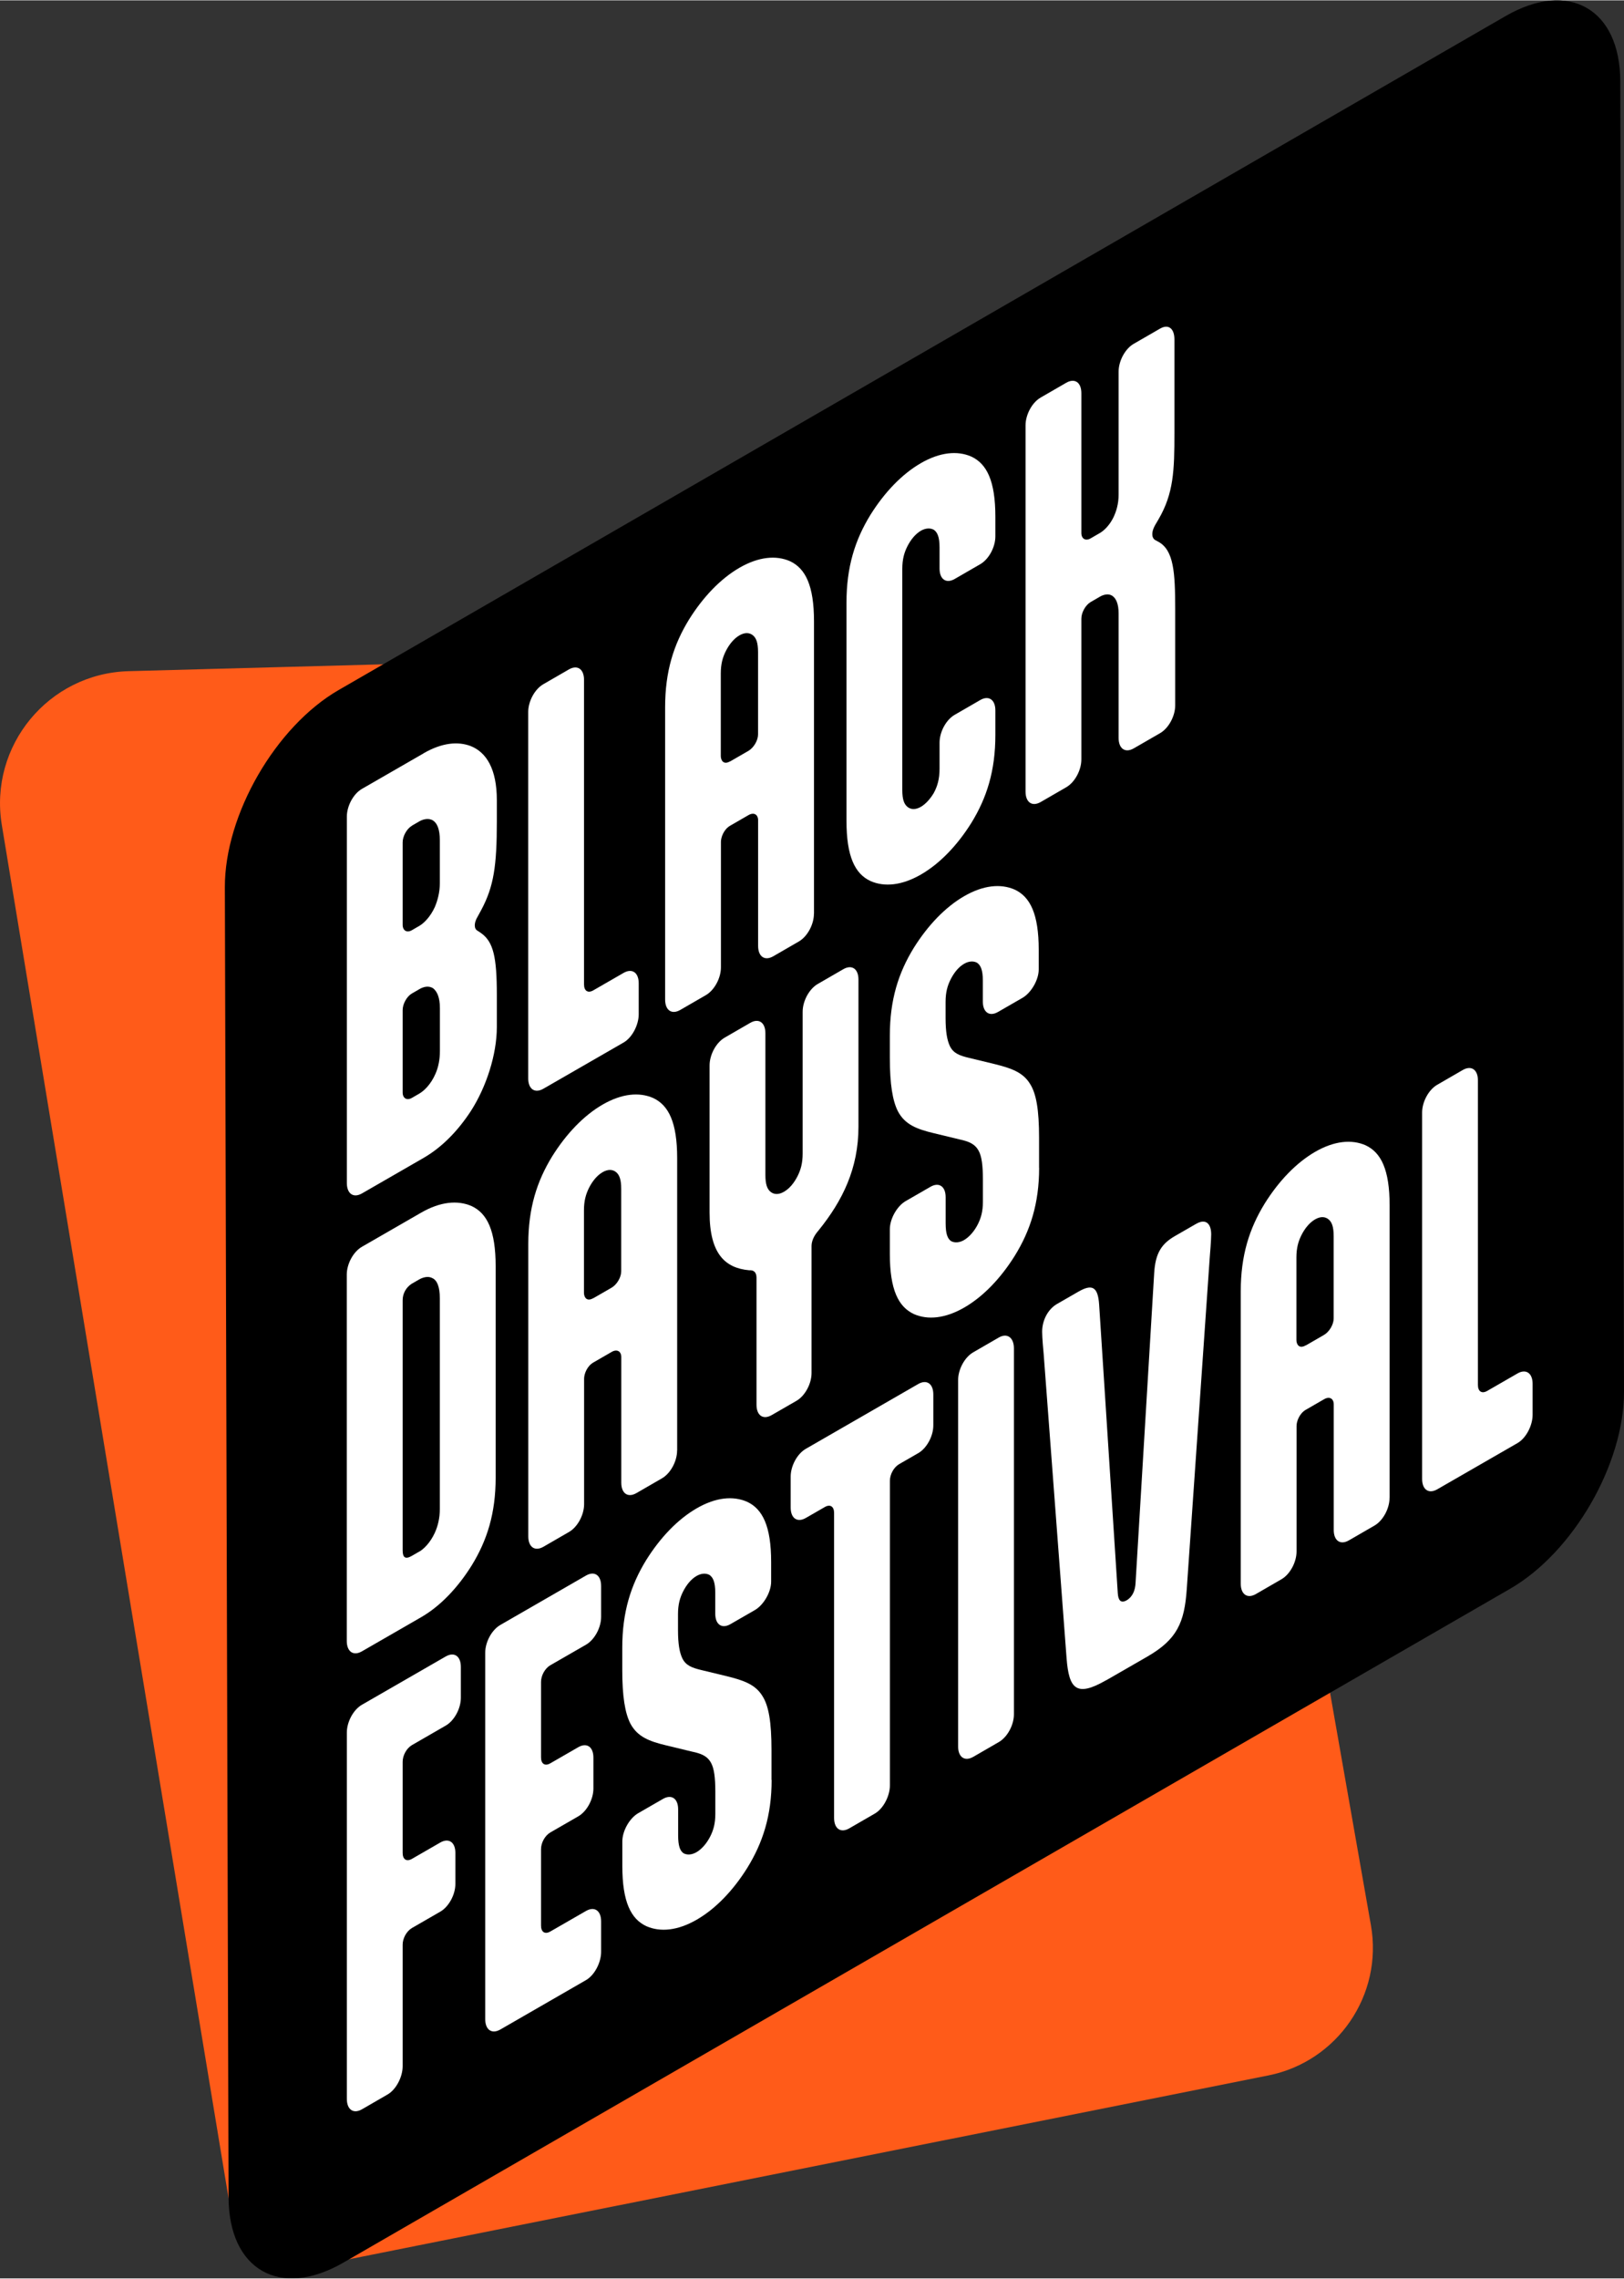
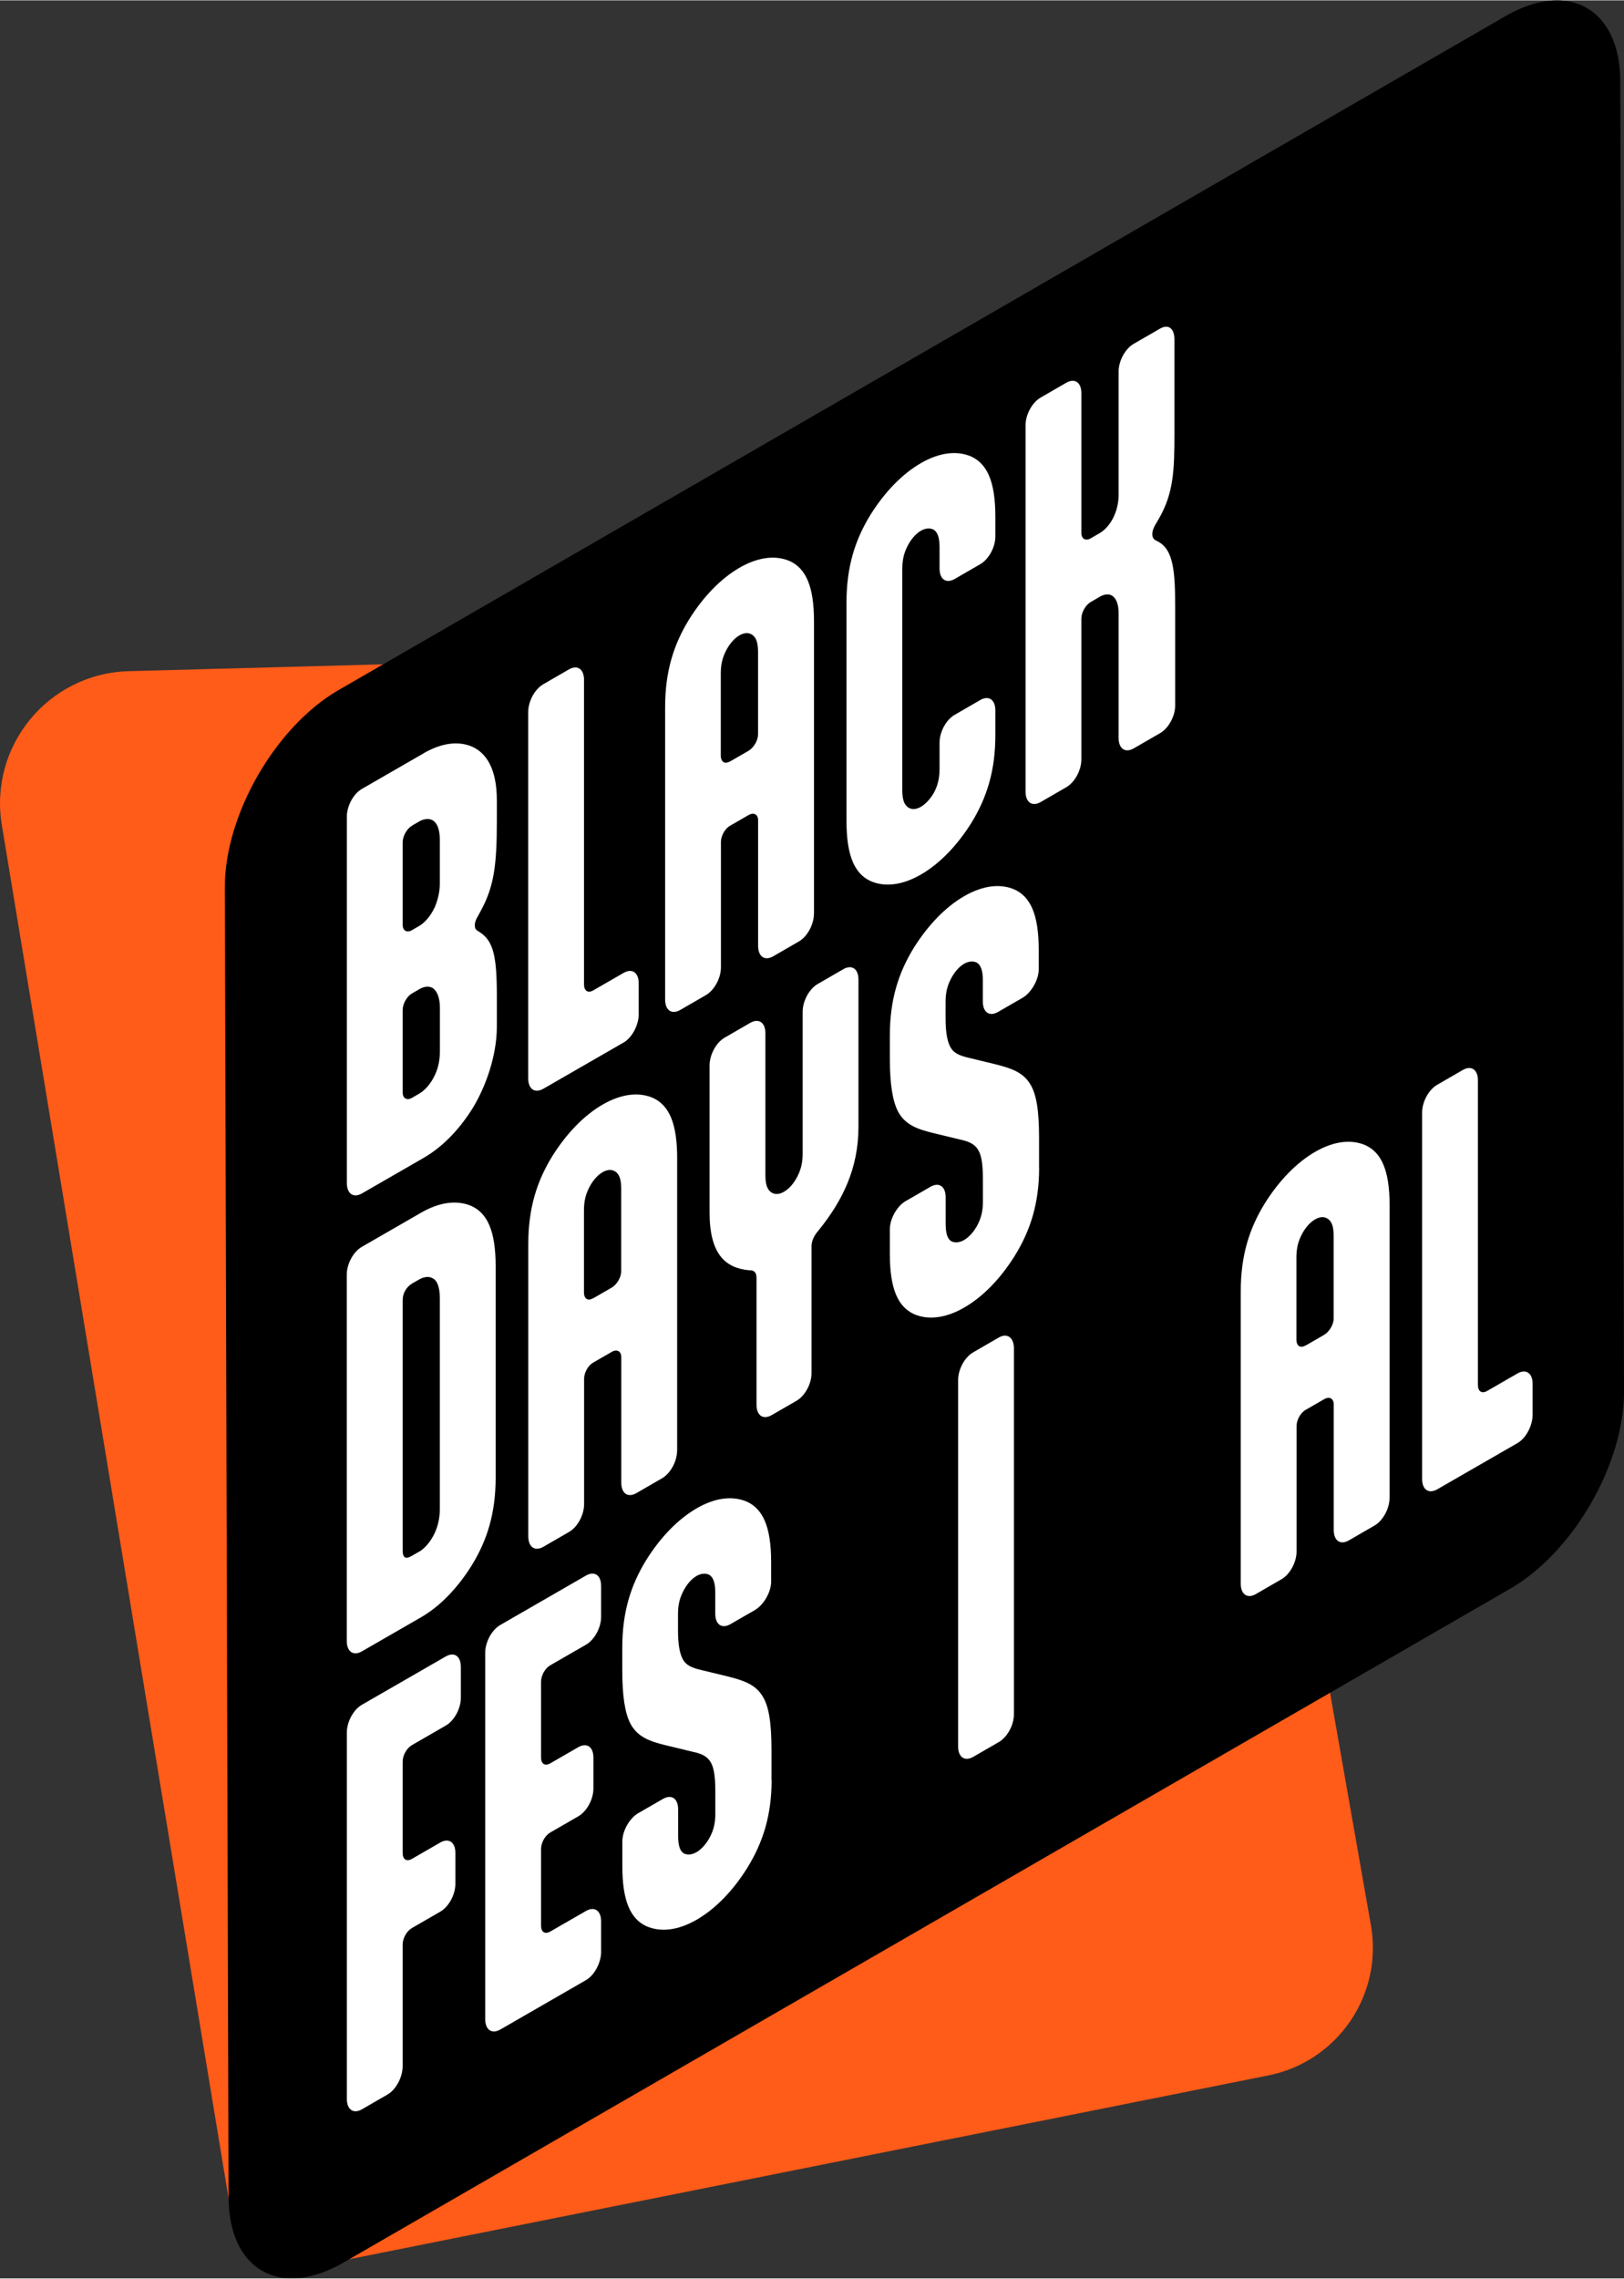
<svg xmlns="http://www.w3.org/2000/svg" id="Layer_2" data-name="Layer 2" viewBox="0 0 231.91 325.19" width="832" height="1167">
  <rect x="0" y="0" width="231.91" height="325.19" fill="#333333" stroke="none" />
  <defs>
    <style>
      .cls-1 {
        fill: #fff;
      }

      .cls-2 {
        fill: #ff5b19;
      }
    </style>
  </defs>
  <g id="Layer_1-2" data-name="Layer 1">
    <path class="cls-2" d="M18.38,95.76l137.59-3.7c4.39-.12,8.2,3,8.96,7.32l30.84,175.4c1.75,9.94-4.76,19.46-14.66,21.44l-137.54,27.49c-4.91.98-9.66-2.3-10.48-7.24L.26,117.72c-1.87-11.3,6.67-21.65,18.12-21.96Z" />
    <path d="M215.01,2.24c9.02-5.2,16.34-1.03,16.37,9.33l.53,187.01c.03,10.36-7.25,22.97-16.27,28.17l-166.63,96.2c-9.02,5.2-16.34,1.03-16.37-9.33l-.53-187.01c-.03-10.36,7.25-22.97,16.27-28.17L215.01,2.24Z" />
    <g>
      <path class="cls-1" d="M60.49,107.48c2.66-1.53,4.93-1.72,6.75-1.02,2.21.89,3.71,3.25,3.71,7.73v3.01c0,6.37-.44,9.29-2.21,12.62l-.5.92c-.33.54-.44.96-.44,1.3s.11.64.44.8l.5.34c1.72,1.25,2.21,3.41,2.21,8.81v4.55c0,3.92-1.49,8.56-3.71,12.01-1.83,2.8-4.1,5.16-6.75,6.69l-8.8,5.07c-1.22.7-2.16.05-2.16-1.49v-52.29c0-1.54.94-3.27,2.16-3.97l8.8-5.07ZM58.83,117.82c-.72.42-1.33,1.47-1.33,2.38v11.76c0,.84.61,1.19,1.33.77l1.05-.61c.61-.35,1.55-1.24,2.21-2.68.39-.92.72-2.1.72-3.43v-6.09c0-1.61-.39-2.44-.94-2.82-.61-.42-1.44-.22-1.99.1l-1.05.61ZM58.83,141.76c-.72.42-1.33,1.47-1.33,2.38v11.76c0,.84.61,1.19,1.33.77l1.05-.61c.66-.38,1.66-1.31,2.33-2.88.39-.92.61-1.96.61-3.22v-6.09c0-1.61-.44-2.4-.94-2.82-.67-.46-1.44-.22-1.99.1l-1.05.61Z" />
      <path class="cls-1" d="M83.4,140.48c0,.91.55,1.29,1.33.84l4.32-2.49c1.22-.7,2.16-.05,2.16,1.49v4.41c0,1.54-.94,3.34-2.16,4.04l-11.46,6.6c-1.22.7-2.16.05-2.16-1.49v-52.29c0-1.54.94-3.27,2.16-3.97l3.65-2.11c1.22-.7,2.16-.05,2.16,1.49v43.47Z" />
      <path class="cls-1" d="M116.23,130.38c0,1.54-.94,3.27-2.16,3.97l-3.65,2.11c-1.22.7-2.16.05-2.16-1.49v-17.92c0-.84-.61-1.19-1.38-.74l-2.6,1.5c-.94.54-1.33,1.68-1.33,2.31v17.92c0,1.54-.94,3.27-2.16,3.97l-3.65,2.11c-1.22.7-2.16.05-2.16-1.49v-41.72c0-5.11,1.22-8.96,3.43-12.55,1.99-3.18,4.48-5.8,7.2-7.37,2.71-1.56,5.2-1.81,7.2-.93,2.21,1.03,3.43,3.48,3.43,8.59v41.72ZM104.27,108.64l2.6-1.5c.77-.45,1.38-1.5,1.38-2.34v-11.76c0-1.4-.28-2.01-.72-2.39-.5-.41-1.16-.45-1.94,0-.77.45-1.44,1.25-1.94,2.24-.44.88-.72,1.81-.72,3.21v11.76c0,.63.39,1.32,1.33.77Z" />
      <path class="cls-1" d="M120.88,85.98c0-5.11,1.22-8.96,3.43-12.55,1.99-3.18,4.48-5.8,7.2-7.37,2.71-1.56,5.2-1.81,7.2-.93,2.21,1.03,3.43,3.48,3.43,8.59v2.8c0,1.54-.94,3.27-2.16,3.97l-3.65,2.11c-1.22.7-2.16.05-2.16-1.49v-3.01c0-1.54-.33-2.19-.83-2.53-.5-.27-1.16-.24-1.83.14-.77.45-1.44,1.25-1.94,2.24-.44.88-.72,1.81-.72,3.21v31.57c0,1.4.28,2.01.72,2.39.5.41,1.16.45,1.94,0,.66-.38,1.33-1.12,1.83-1.96.5-.92.83-1.95.83-3.49v-3.71c0-1.54.94-3.27,2.16-3.97l3.65-2.11c1.22-.7,2.16-.05,2.16,1.49v3.5c0,5.11-1.22,8.96-3.43,12.55-1.99,3.18-4.48,5.8-7.2,7.37-2.71,1.56-5.2,1.81-7.2.93-2.21-1.03-3.43-3.48-3.43-8.59v-31.15Z" />
      <path class="cls-1" d="M146.45,60.67c0-1.54.94-3.27,2.16-3.97l3.65-2.11c1.22-.7,2.16-.05,2.16,1.49v19.95c0,.84.61,1.19,1.33.77l1.33-.77c.55-.32,1.33-1.05,1.88-2.14.44-.89.78-1.99.78-3.32v-17.57c0-1.54.94-3.27,2.16-3.97l3.76-2.17c1.22-.7,2.05,0,2.05,1.55v13.37c0,5.32-.11,8.6-2.27,12.3l-.5.85c-.28.51-.39.92-.39,1.27s.11.64.39.83l.5.27c2.16,1.21,2.38,4.3,2.38,9.62v13.72c0,1.54-.94,3.27-2.16,3.97l-3.76,2.17c-1.22.7-2.16.05-2.16-1.49v-17.78c0-1.4-.39-2.16-.89-2.5-.55-.38-1.27-.18-1.77.11l-1.33.77c-.72.42-1.33,1.47-1.33,2.38v20.09c0,1.54-.94,3.27-2.16,3.97l-3.65,2.11c-1.22.7-2.16.05-2.16-1.49v-52.29Z" />
      <path class="cls-1" d="M51.68,235.68c-1.22.7-2.16.05-2.16-1.49v-52.29c0-1.54.94-3.27,2.16-3.97l8.47-4.88c2.71-1.56,5.2-1.81,7.2-.93,2.21,1.03,3.43,3.48,3.43,8.59v30.17c0,5.11-1.22,8.96-3.43,12.55-1.99,3.18-4.48,5.8-7.2,7.37l-8.47,4.88ZM59.88,221.44c.61-.35,1.55-1.24,2.21-2.68.44-.96.72-2.1.72-3.43v-30.03c0-1.75-.44-2.61-1.05-2.89-.61-.35-1.38-.11-1.88.17l-1.11.64c-.83.55-1.27,1.43-1.27,2.34v35.7c0,1.05.39,1.32,1.33.78l1.05-.61Z" />
      <path class="cls-1" d="M96.69,207.01c0,1.54-.94,3.27-2.16,3.97l-3.65,2.11c-1.22.7-2.16.05-2.16-1.49v-17.92c0-.84-.61-1.19-1.38-.74l-2.6,1.5c-.94.54-1.33,1.68-1.33,2.31v17.92c0,1.54-.94,3.27-2.16,3.97l-3.65,2.11c-1.22.7-2.16.05-2.16-1.49v-41.72c0-5.11,1.22-8.96,3.43-12.55,1.99-3.18,4.48-5.8,7.2-7.37,2.71-1.56,5.2-1.81,7.2-.93,2.21,1.03,3.43,3.48,3.43,8.59v41.72ZM84.73,185.27l2.6-1.5c.78-.45,1.38-1.5,1.38-2.34v-11.76c0-1.4-.28-2.01-.72-2.39-.5-.41-1.16-.45-1.94,0-.77.45-1.44,1.25-1.94,2.24-.44.89-.72,1.82-.72,3.21v11.76c0,.63.39,1.32,1.33.77Z" />
      <path class="cls-1" d="M110.19,201.96c-1.22.7-2.16.05-2.16-1.49v-18.13c0-.63-.28-1.03-.83-1.06h-.22c-3.38-.31-5.65-2.29-5.65-8.24v-21c0-1.54.94-3.27,2.16-3.97l3.65-2.11c1.22-.7,2.16-.05,2.16,1.49v20.23c0,1.4.28,2.01.72,2.39.5.41,1.16.45,1.94,0,.78-.45,1.44-1.25,1.94-2.24.44-.89.72-1.81.72-3.22v-20.23c0-1.54.94-3.27,2.16-3.97l3.65-2.11c1.22-.7,2.16-.05,2.16,1.49v21c0,5.95-2.27,10.55-5.65,14.74l-.22.27c-.55.67-.83,1.39-.83,2.02v18.13c0,1.54-.94,3.27-2.16,3.97l-3.54,2.04Z" />
      <path class="cls-1" d="M148.39,166.65c0,5.11-1.27,9-3.49,12.58-1.99,3.18-4.48,5.8-7.2,7.37-2.71,1.56-5.2,1.81-7.2.93-2.21-1.03-3.43-3.48-3.43-8.59v-3.5c0-1.54,1.05-3.34,2.27-4.04l3.54-2.04c1.22-.7,2.16-.05,2.16,1.49v3.71c0,1.54.28,2.22.78,2.56.5.27,1.16.24,1.83-.14.77-.45,1.49-1.28,1.99-2.27.44-.88.72-1.81.72-3.21v-3.15c0-2.03-.17-3.34-.61-4.13-.55-1.01-1.44-1.34-2.77-1.63l-3.6-.87c-2.49-.59-4.15-1.25-5.15-3.12-.77-1.51-1.16-3.88-1.16-7.66v-3.15c0-5.11,1.22-8.96,3.43-12.55,1.99-3.18,4.48-5.8,7.2-7.37,2.71-1.56,5.2-1.81,7.2-.93,2.21,1.03,3.43,3.48,3.43,8.59v2.8c0,1.54-1.11,3.37-2.33,4.07l-3.49,2.01c-1.22.7-2.16.05-2.16-1.49v-3.01c0-1.54-.33-2.19-.83-2.53-.5-.27-1.16-.24-1.83.14-.78.45-1.44,1.25-1.94,2.24-.44.88-.72,1.81-.72,3.21v2.31c0,1.96.22,3.16.61,3.99.5,1.04,1.38,1.37,2.77,1.7l3.6.87c2.38.59,4.04,1.17,5.04,2.77.94,1.42,1.33,3.78,1.33,7.77v4.27Z" />
      <path class="cls-1" d="M57.5,294.9c0,1.54-.94,3.34-2.16,4.04l-3.65,2.11c-1.22.7-2.16.05-2.16-1.49v-52.29c0-1.54.94-3.27,2.16-3.97l11.96-6.89c1.22-.7,2.16-.05,2.16,1.49v4.41c0,1.54-.94,3.27-2.16,3.97l-4.82,2.78c-.77.45-1.33,1.47-1.33,2.38v13.02c0,.91.55,1.29,1.33.84l4.04-2.33c1.22-.7,2.16-.05,2.16,1.49v4.41c0,1.54-.94,3.27-2.16,3.97l-4.04,2.33c-.77.45-1.33,1.47-1.33,2.38v17.36Z" />
      <path class="cls-1" d="M83.68,272.74c1.22-.7,2.16-.05,2.16,1.49v4.34c0,1.54-.94,3.34-2.16,4.04l-12.23,7.05c-1.22.7-2.16.05-2.16-1.49v-52.29c0-1.54.94-3.27,2.16-3.97l12.23-7.05c1.22-.7,2.16-.05,2.16,1.49v4.41c0,1.54-.94,3.27-2.16,3.97l-5.09,2.93c-.77.45-1.33,1.47-1.33,2.38v10.78c0,.91.55,1.29,1.33.84l3.99-2.3c1.22-.7,2.16-.05,2.16,1.49v4.41c0,1.54-.94,3.27-2.16,3.97l-3.99,2.3c-.77.45-1.33,1.47-1.33,2.38v10.92c0,.91.55,1.29,1.33.84l5.09-2.93Z" />
      <path class="cls-1" d="M110.19,254.03c0,5.11-1.27,8.99-3.49,12.58-1.99,3.18-4.48,5.8-7.2,7.37s-5.2,1.81-7.2.93c-2.21-1.03-3.43-3.48-3.43-8.59v-3.5c0-1.54,1.05-3.34,2.27-4.04l3.54-2.04c1.22-.7,2.16-.05,2.16,1.49v3.71c0,1.54.28,2.22.77,2.56.5.27,1.16.24,1.83-.14.78-.45,1.49-1.28,1.99-2.27.44-.88.72-1.81.72-3.21v-3.15c0-2.03-.17-3.33-.61-4.13-.55-1.01-1.44-1.34-2.77-1.62l-3.6-.87c-2.49-.59-4.15-1.25-5.15-3.12-.77-1.51-1.16-3.88-1.16-7.66v-3.15c0-5.11,1.22-8.96,3.43-12.55,1.99-3.18,4.48-5.8,7.2-7.37s5.2-1.81,7.2-.93c2.21,1.03,3.43,3.48,3.43,8.59v2.8c0,1.54-1.11,3.37-2.33,4.07l-3.49,2.01c-1.22.7-2.16.05-2.16-1.49v-3.01c0-1.54-.33-2.19-.83-2.53-.5-.27-1.16-.24-1.83.14-.78.45-1.44,1.25-1.94,2.24-.44.88-.72,1.81-.72,3.21v2.31c0,1.96.22,3.16.61,3.99.5,1.04,1.38,1.37,2.77,1.7l3.6.87c2.38.59,4.04,1.17,5.04,2.77.94,1.42,1.33,3.78,1.33,7.77v4.27Z" />
-       <path class="cls-1" d="M131.12,197.52c1.22-.7,2.16-.05,2.16,1.49v4.41c0,1.54-.94,3.27-2.16,3.97l-2.71,1.56c-.78.45-1.33,1.47-1.33,2.38v43.47c0,1.54-.94,3.34-2.16,4.04l-3.65,2.11c-1.22.7-2.16.05-2.16-1.49v-43.54c0-.91-.55-1.29-1.33-.84l-2.71,1.56c-1.22.7-2.16.05-2.16-1.49v-4.41c0-1.54.94-3.27,2.16-3.97l16.05-9.25Z" />
      <path class="cls-1" d="M144.79,244.66c0,1.54-.94,3.27-2.16,3.97l-3.65,2.11c-1.22.7-2.16.05-2.16-1.49v-52.29c0-1.54.94-3.27,2.16-3.97l3.65-2.11c1.22-.7,2.16.02,2.16,1.56v52.23Z" />
-       <path class="cls-1" d="M157.96,239.8c-4.26,2.46-5.31,1.24-5.65-3.12l-3.27-43.41c-.06-.6-.22-2.39-.22-3.23,0-1.54.77-3.18,2.16-3.97l2.99-1.72c1.94-1.12,2.82-.79,2.99,1.85l2.66,41.17c.06,1.02.44,1.5,1.27,1.02s1.22-1.4,1.27-2.48l2.66-44.24c.17-2.83,1.05-4.18,2.99-5.29l2.99-1.72c1.38-.8,2.16-.05,2.16,1.49,0,.84-.17,2.83-.22,3.49l-3.27,47.18c-.33,4.74-1.38,7.17-5.65,9.62l-5.87,3.38Z" />
      <path class="cls-1" d="M198.43,213.76c0,1.54-.94,3.27-2.16,3.97l-3.65,2.11c-1.22.7-2.16.05-2.16-1.49v-17.92c0-.84-.61-1.19-1.38-.74l-2.6,1.5c-.94.54-1.33,1.68-1.33,2.31v17.92c0,1.54-.94,3.27-2.16,3.97l-3.65,2.11c-1.22.7-2.16.05-2.16-1.49v-41.72c0-5.11,1.22-8.96,3.43-12.55,1.99-3.18,4.48-5.8,7.2-7.37,2.71-1.56,5.2-1.81,7.2-.93,2.21,1.03,3.43,3.48,3.43,8.59v41.72ZM186.47,192.01l2.6-1.5c.77-.45,1.38-1.5,1.38-2.34v-11.76c0-1.4-.28-2.01-.72-2.39-.5-.41-1.16-.45-1.94,0-.77.45-1.44,1.25-1.94,2.24-.44.88-.72,1.81-.72,3.21v11.76c0,.63.39,1.32,1.33.77Z" />
      <path class="cls-1" d="M211.05,197.66c0,.91.55,1.29,1.33.84l4.32-2.49c1.22-.7,2.16-.05,2.16,1.49v4.41c0,1.54-.94,3.34-2.16,4.04l-11.46,6.6c-1.22.7-2.16.05-2.16-1.49v-52.29c0-1.54.94-3.27,2.16-3.97l3.65-2.11c1.22-.7,2.16-.05,2.16,1.49v43.47Z" />
    </g>
  </g>
</svg>